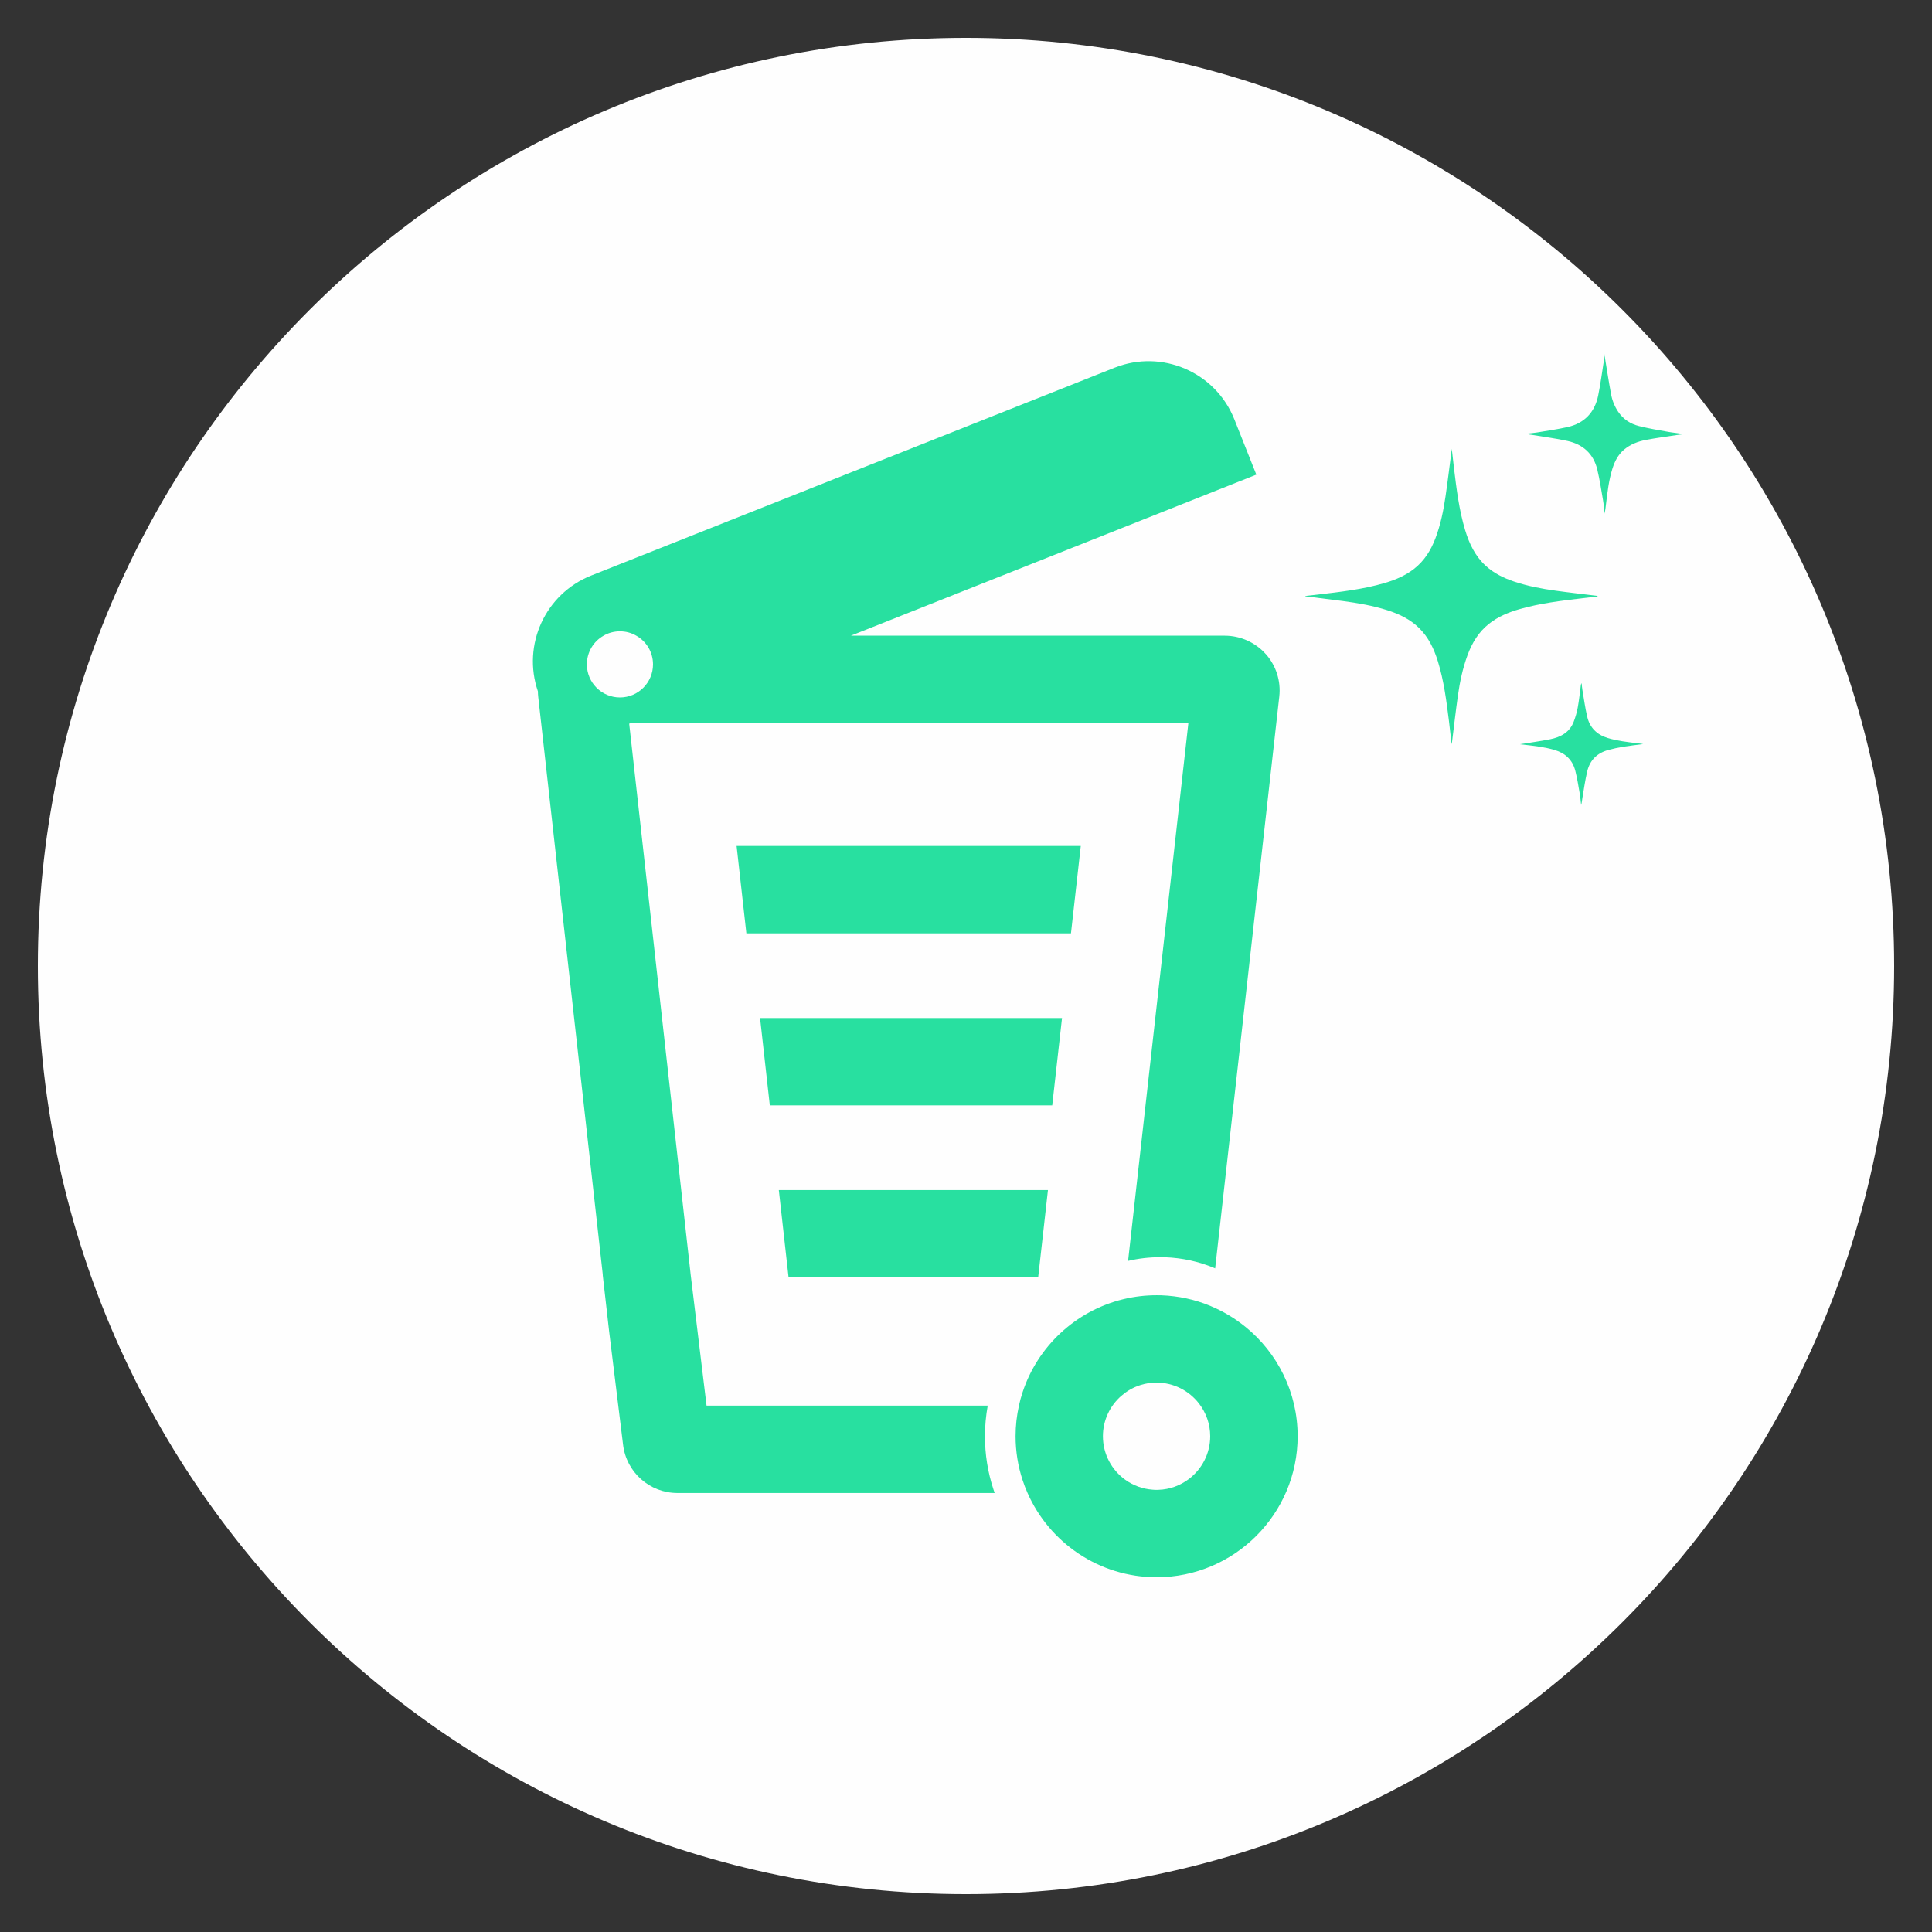
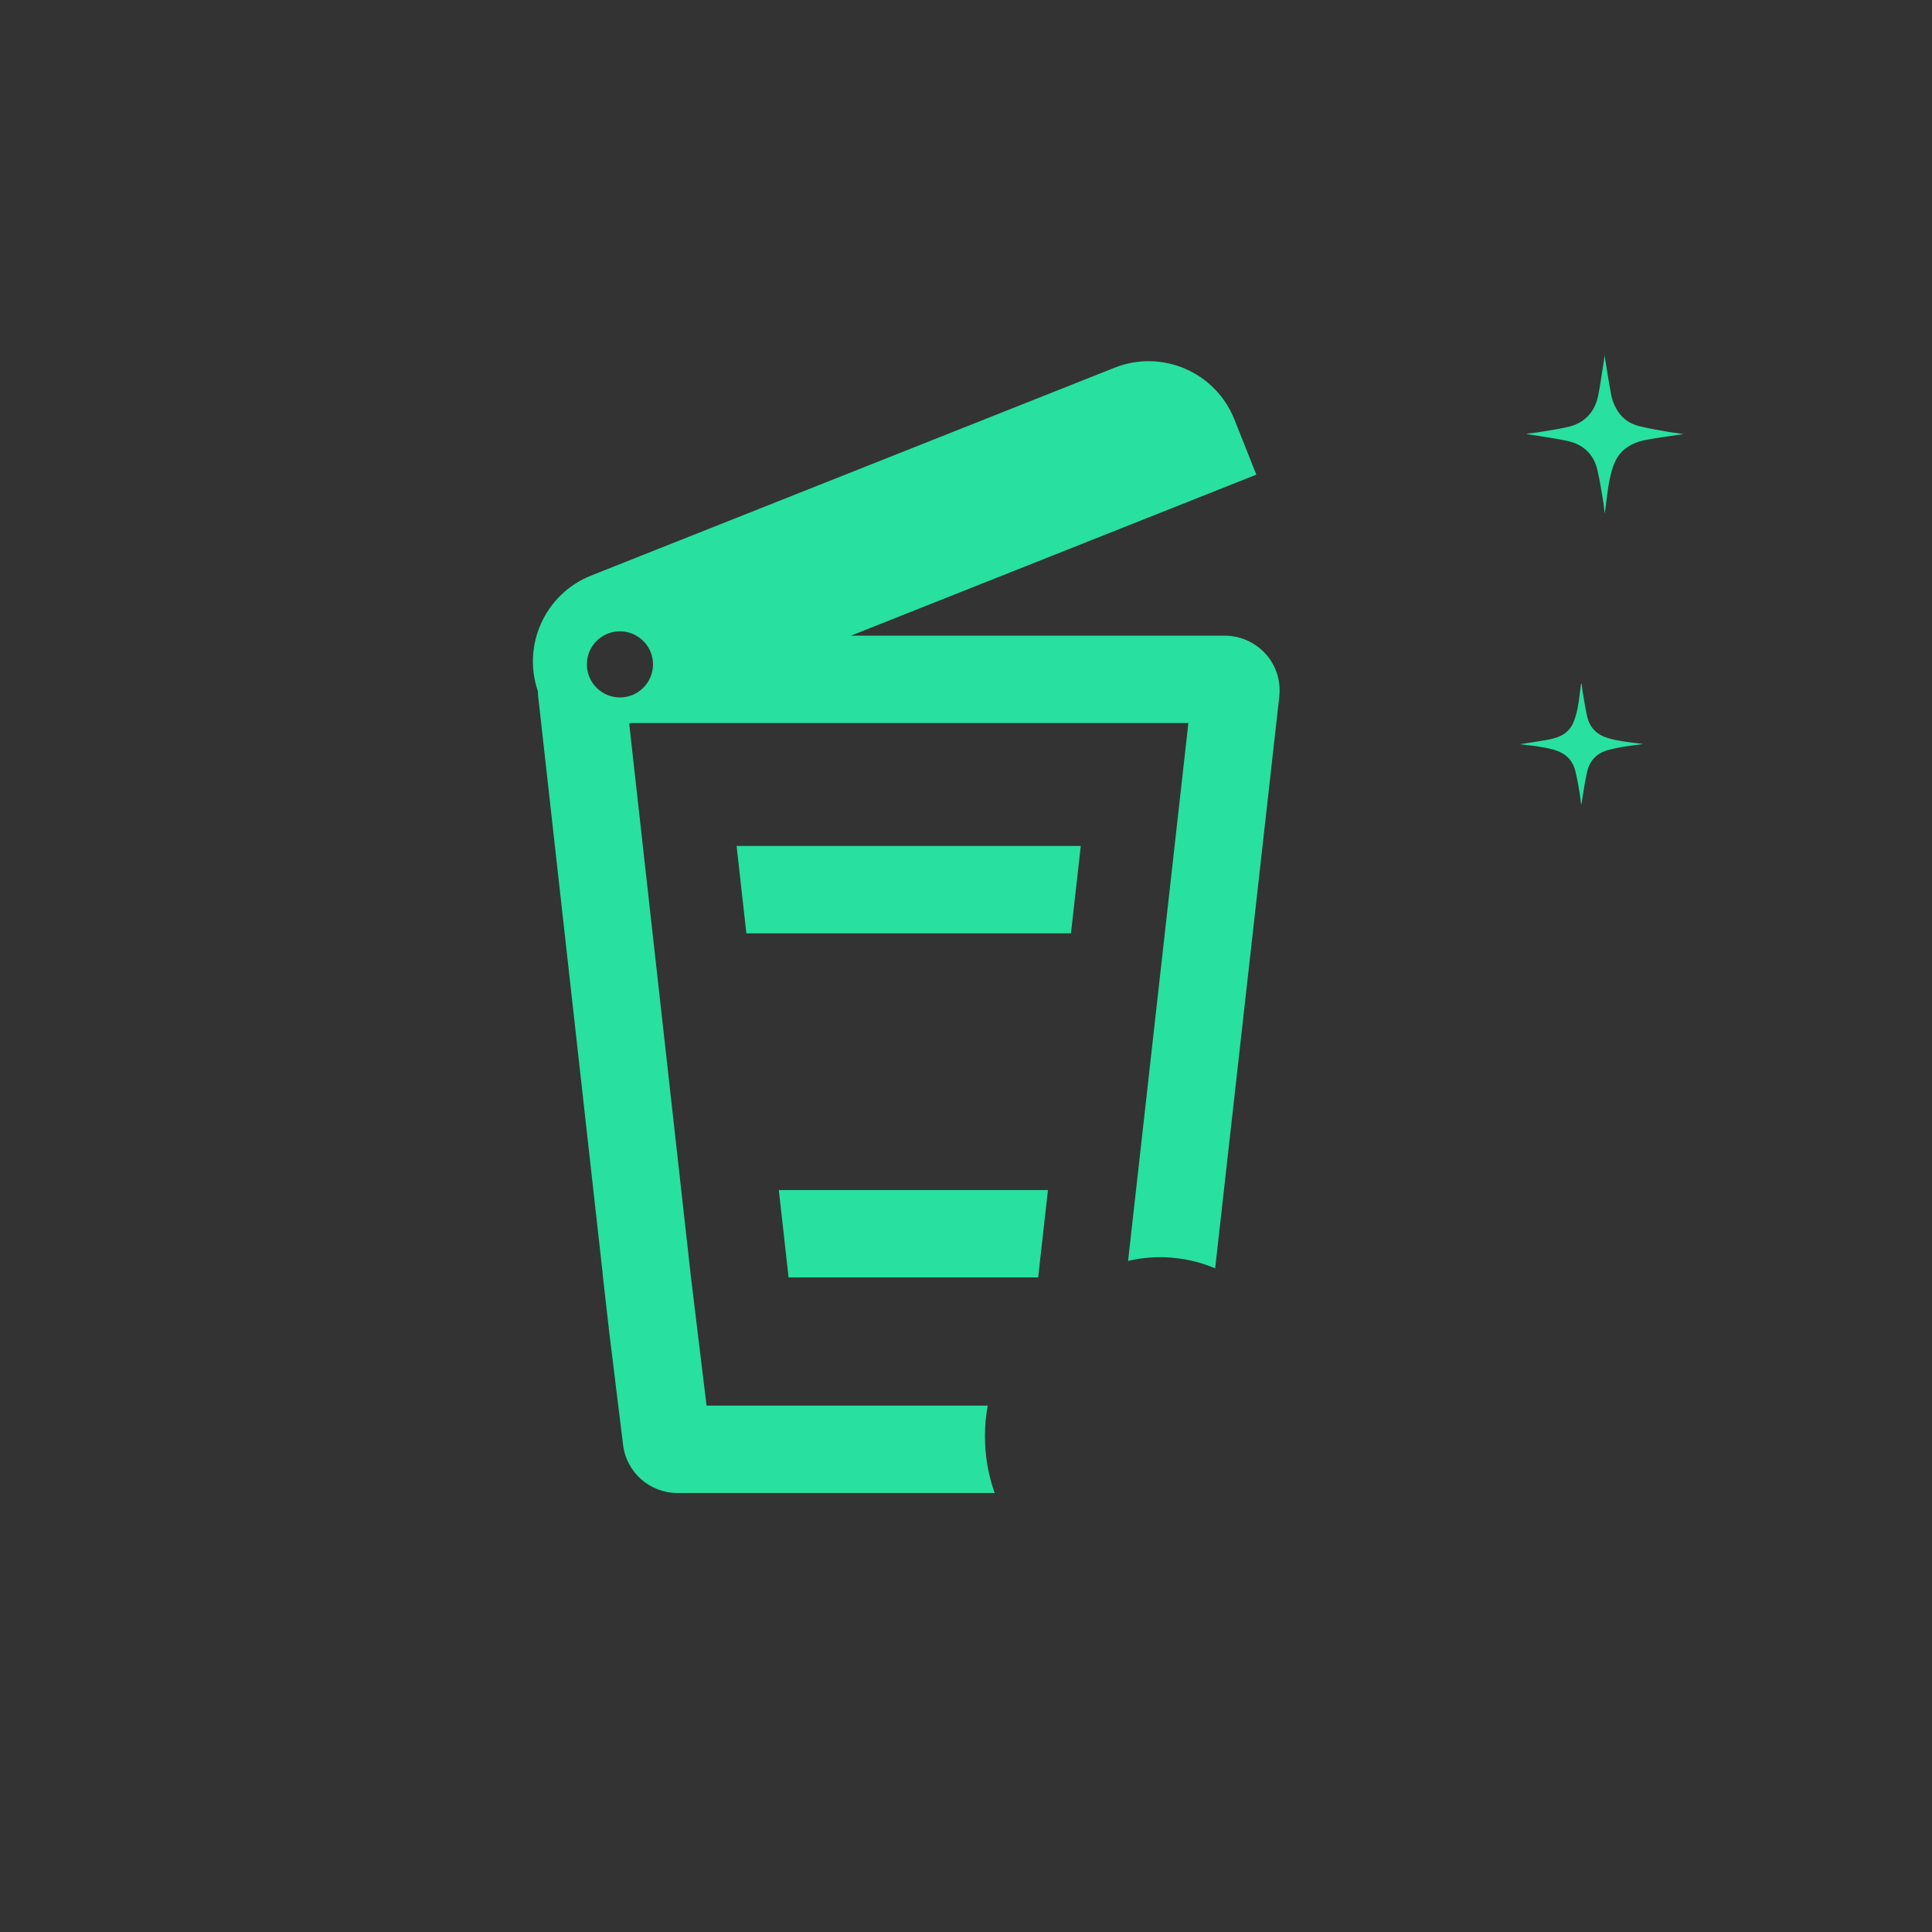
<svg xmlns="http://www.w3.org/2000/svg" width="1080" zoomAndPan="magnify" viewBox="0 0 810 810" height="1080" preserveAspectRatio="xMidYMid meet" version="1.0">
  <rect x="0" y="0" width="810" height="810" fill="#333333" stroke="none" />
  <defs>
    <clipPath id="bb362665d3">
-       <path d="M 15.875 15.875 L 794.125 15.875 L 794.125 794.125 L 15.875 794.125 Z M 15.875 15.875 " clip-rule="nonzero" />
-     </clipPath>
+       </clipPath>
    <clipPath id="c59e28dc0e">
-       <path d="M 405 15.875 C 190.094 15.875 15.875 190.094 15.875 405 C 15.875 619.906 190.094 794.125 405 794.125 C 619.906 794.125 794.125 619.906 794.125 405 C 794.125 190.094 619.906 15.875 405 15.875 Z M 405 15.875 " clip-rule="nonzero" />
+       <path d="M 405 15.875 C 190.094 15.875 15.875 190.094 15.875 405 C 15.875 619.906 190.094 794.125 405 794.125 C 619.906 794.125 794.125 619.906 794.125 405 C 794.125 190.094 619.906 15.875 405 15.875 Z " clip-rule="nonzero" />
    </clipPath>
  </defs>
  <g clip-path="url(#bb362665d3)">
    <g clip-path="url(#c59e28dc0e)">
      <path fill="#fefefe" d="M 15.875 15.875 L 794.125 15.875 L 794.125 794.125 L 15.875 794.125 Z M 15.875 15.875 " fill-opacity="1" fill-rule="nonzero" />
    </g>
  </g>
  <path fill="#28e0a0" d="M 672.66 148.652 C 673.574 154.203 674.422 159.762 675.445 165.281 C 675.934 167.906 676.926 170.395 678.438 172.641 C 680.555 175.793 683.59 177.742 687.168 178.637 C 691.277 179.664 695.473 180.359 699.641 181.094 C 701.66 181.453 703.707 181.59 705.777 182.031 C 704.922 182.141 704.055 182.238 703.199 182.367 C 698.805 183.043 694.391 183.609 690.023 184.445 C 686.73 185.074 683.609 186.258 680.965 188.453 C 678.398 190.594 676.977 193.418 676 196.52 C 674.531 201.242 673.961 206.137 673.367 211.02 C 673.188 212.449 673.039 213.895 672.758 215.336 C 672.539 213.477 672.402 211.598 672.082 209.746 C 671.336 205.441 670.691 201.094 669.668 196.848 C 668.086 190.273 663.68 186.305 657.184 184.875 C 652.391 183.82 647.508 183.191 642.656 182.387 C 641.742 182.238 640.816 182.168 639.891 181.832 C 641.395 181.66 642.914 181.562 644.406 181.312 C 648.652 180.605 652.93 180 657.137 179.066 C 664.234 177.484 668.582 172.93 670.035 165.859 C 671.059 160.848 671.703 155.766 672.512 150.711 C 672.621 150.016 672.68 149.32 672.758 148.625 C 672.719 148.645 672.691 148.652 672.648 148.672 Z M 672.66 148.652 " fill-opacity="1" fill-rule="nonzero" />
-   <path fill="#28e0a0" d="M 522.211 556.348 C 517.906 552.828 513.113 549.926 507.922 547.719 C 507.742 547.637 507.555 547.559 507.375 547.477 C 501.02 544.844 494.105 543.312 486.867 543.051 C 486.223 543.051 485.555 543.031 484.898 543.031 C 480.254 543.031 475.738 543.559 471.414 544.586 C 471.215 544.625 471.023 544.684 470.824 544.723 C 450.945 549.598 434.965 564.543 428.688 583.828 C 428.102 585.617 427.586 587.445 427.199 589.316 C 426.273 593.445 425.785 597.75 425.785 602.137 C 425.785 608.531 426.809 614.695 428.699 620.465 C 429.305 622.336 430.012 624.164 430.809 625.953 C 439.965 646.719 460.773 661.27 484.918 661.27 C 517.52 661.27 544.043 634.746 544.043 602.145 C 544.043 583.688 535.527 567.188 522.242 556.359 Z M 498.402 620.105 C 494.824 622.801 490.438 624.473 485.664 624.613 C 485.406 624.633 485.156 624.633 484.898 624.633 C 484.332 624.633 483.734 624.613 483.188 624.551 C 478.98 624.254 475.102 622.762 471.859 620.465 C 466.141 616.398 462.402 609.695 462.402 602.137 C 462.402 595.414 465.395 589.336 470.109 585.23 C 470.676 584.742 471.273 584.266 471.859 583.836 C 474.984 581.598 478.684 580.156 482.691 579.77 C 483.398 579.691 484.141 579.672 484.887 579.672 C 492.129 579.672 498.574 583.109 502.699 588.461 C 505.633 592.262 507.383 596.996 507.383 602.145 C 507.383 609.477 503.844 616.008 498.395 620.117 Z M 498.402 620.105 " fill-opacity="1" fill-rule="nonzero" />
-   <path fill="#28e0a0" d="M 547.262 249.863 C 548.953 249.676 550.645 249.484 552.336 249.289 C 561.883 248.164 571.441 247.109 580.699 244.375 C 585.086 243.082 589.262 241.293 592.902 238.449 C 597.148 235.117 599.883 230.73 601.781 225.758 C 603.969 220.02 605.184 214.043 606.059 207.996 C 607.023 201.391 607.816 194.77 608.672 188.195 C 608.973 190.82 609.25 193.516 609.578 196.199 C 610.645 204.973 611.707 213.754 614.262 222.246 C 615.973 227.934 618.48 233.195 622.984 237.285 C 626.395 240.387 630.441 242.348 634.758 243.809 C 640.438 245.719 646.297 246.82 652.211 247.645 C 657.852 248.434 663.52 249.059 669.18 249.754 C 669.438 249.785 669.688 249.855 669.934 250.062 C 667.855 250.293 665.789 250.52 663.711 250.77 C 654.699 251.844 645.688 252.898 636.938 255.422 C 632.371 256.746 628.027 258.555 624.258 261.539 C 619.902 264.969 617.168 269.527 615.277 274.648 C 613.25 280.148 612.047 285.855 611.23 291.633 C 610.293 298.238 609.559 304.879 608.723 311.504 C 608.715 311.594 608.672 311.684 608.594 311.949 C 608.215 308.641 607.879 305.488 607.488 302.344 C 606.426 293.879 605.363 285.418 602.824 277.223 C 601.195 271.973 598.879 267.109 594.871 263.211 C 591.121 259.57 586.547 257.402 581.645 255.84 C 575.547 253.902 569.273 252.816 562.957 251.98 C 557.746 251.297 552.523 250.66 547.305 250.012 C 547.281 249.973 547.262 249.922 547.242 249.883 Z M 547.262 249.863 " fill-opacity="1" fill-rule="nonzero" />
  <path fill="#28e0a0" d="M 637.316 312.012 C 641.422 311.344 645.699 310.777 649.914 309.934 C 654.293 309.059 658.039 307.078 659.77 302.613 C 660.516 300.672 661.105 298.645 661.48 296.605 C 662.047 293.523 662.355 290.398 662.773 287.297 C 662.812 287 662.863 286.711 663.094 286.402 C 663.191 287.297 663.25 288.191 663.402 289.078 C 664.059 292.895 664.562 296.746 665.449 300.504 C 666.535 305.098 669.527 308.051 674.082 309.426 C 678.078 310.629 682.195 311.086 686.305 311.594 C 687.16 311.703 688.023 311.781 688.891 311.961 C 686.086 312.328 683.281 312.629 680.496 313.086 C 678.406 313.422 676.328 313.891 674.281 314.438 C 669.605 315.691 666.562 318.715 665.449 323.398 C 664.562 327.125 664.047 330.945 663.402 334.727 C 663.242 335.629 663.203 336.566 662.895 337.488 C 662.703 335.91 662.594 334.316 662.316 332.746 C 661.75 329.535 661.262 326.293 660.445 323.129 C 659.293 318.613 656.289 315.781 651.824 314.445 C 647.727 313.223 643.512 312.758 639.293 312.258 C 638.559 312.168 637.832 312.09 637.297 312.031 Z M 637.316 312.012 " fill-opacity="1" fill-rule="nonzero" />
  <path fill="#28e0a0" d="M 453.125 354.664 L 449.008 391.301 L 312.918 391.301 L 308.82 354.664 Z M 453.125 354.664 " fill-opacity="1" fill-rule="nonzero" />
  <path fill="#28e0a0" d="M 530.645 274.18 C 526.301 269.328 520.043 266.512 513.5 266.512 L 356.738 266.512 L 526.727 198.996 L 517.527 175.852 C 509.641 155.992 487.137 146.285 467.297 154.164 L 247.84 241.301 C 228.574 248.969 218.859 270.379 225.504 289.805 C 225.504 289.805 225.523 289.805 225.523 289.824 C 225.523 290.551 225.562 291.297 225.641 292.039 L 252.73 534.48 L 252.691 534.48 L 255.348 557.922 L 261.207 605.578 C 262.52 617.191 272.332 625.945 284.027 625.945 L 417.012 625.945 C 416.816 625.438 416.656 624.941 416.508 624.434 C 414.129 617.23 412.945 609.742 412.945 602.137 C 412.945 597.828 413.344 593.523 414.109 589.316 L 296.223 589.316 L 289.578 534.48 L 273.598 391.293 L 269.508 354.664 L 263.793 303.406 L 264.516 303.129 L 498.234 303.129 L 492.457 354.664 L 488.348 391.293 L 472.953 528.641 C 477.281 527.617 481.805 527.09 486.441 527.09 C 487.086 527.09 487.754 527.109 488.41 527.109 C 495.641 527.371 502.559 528.902 508.914 531.535 C 509.094 531.617 509.293 531.695 509.461 531.773 L 536.344 292.051 C 537.09 285.566 535.012 279.051 530.664 274.18 Z M 259.914 292.41 C 252.266 292.41 246.051 286.191 246.051 278.547 C 246.051 273.375 248.863 268.867 253.051 266.512 C 255.078 265.328 257.418 264.684 259.914 264.684 C 262.41 264.684 264.746 265.328 266.754 266.512 C 270.961 268.867 273.777 273.375 273.777 278.547 C 273.777 286.191 267.559 292.41 259.914 292.41 Z M 259.914 292.41 " fill-opacity="1" fill-rule="nonzero" />
-   <path fill="#28e0a0" d="M 322.746 463.434 L 441.148 463.434 L 445.258 426.805 L 318.656 426.805 Z M 322.746 463.434 " fill-opacity="1" fill-rule="nonzero" />
  <path fill="#28e0a0" d="M 330.613 535.562 L 435.254 535.562 L 439.359 498.938 L 326.523 498.938 Z M 330.613 535.562 " fill-opacity="1" fill-rule="nonzero" />
</svg>